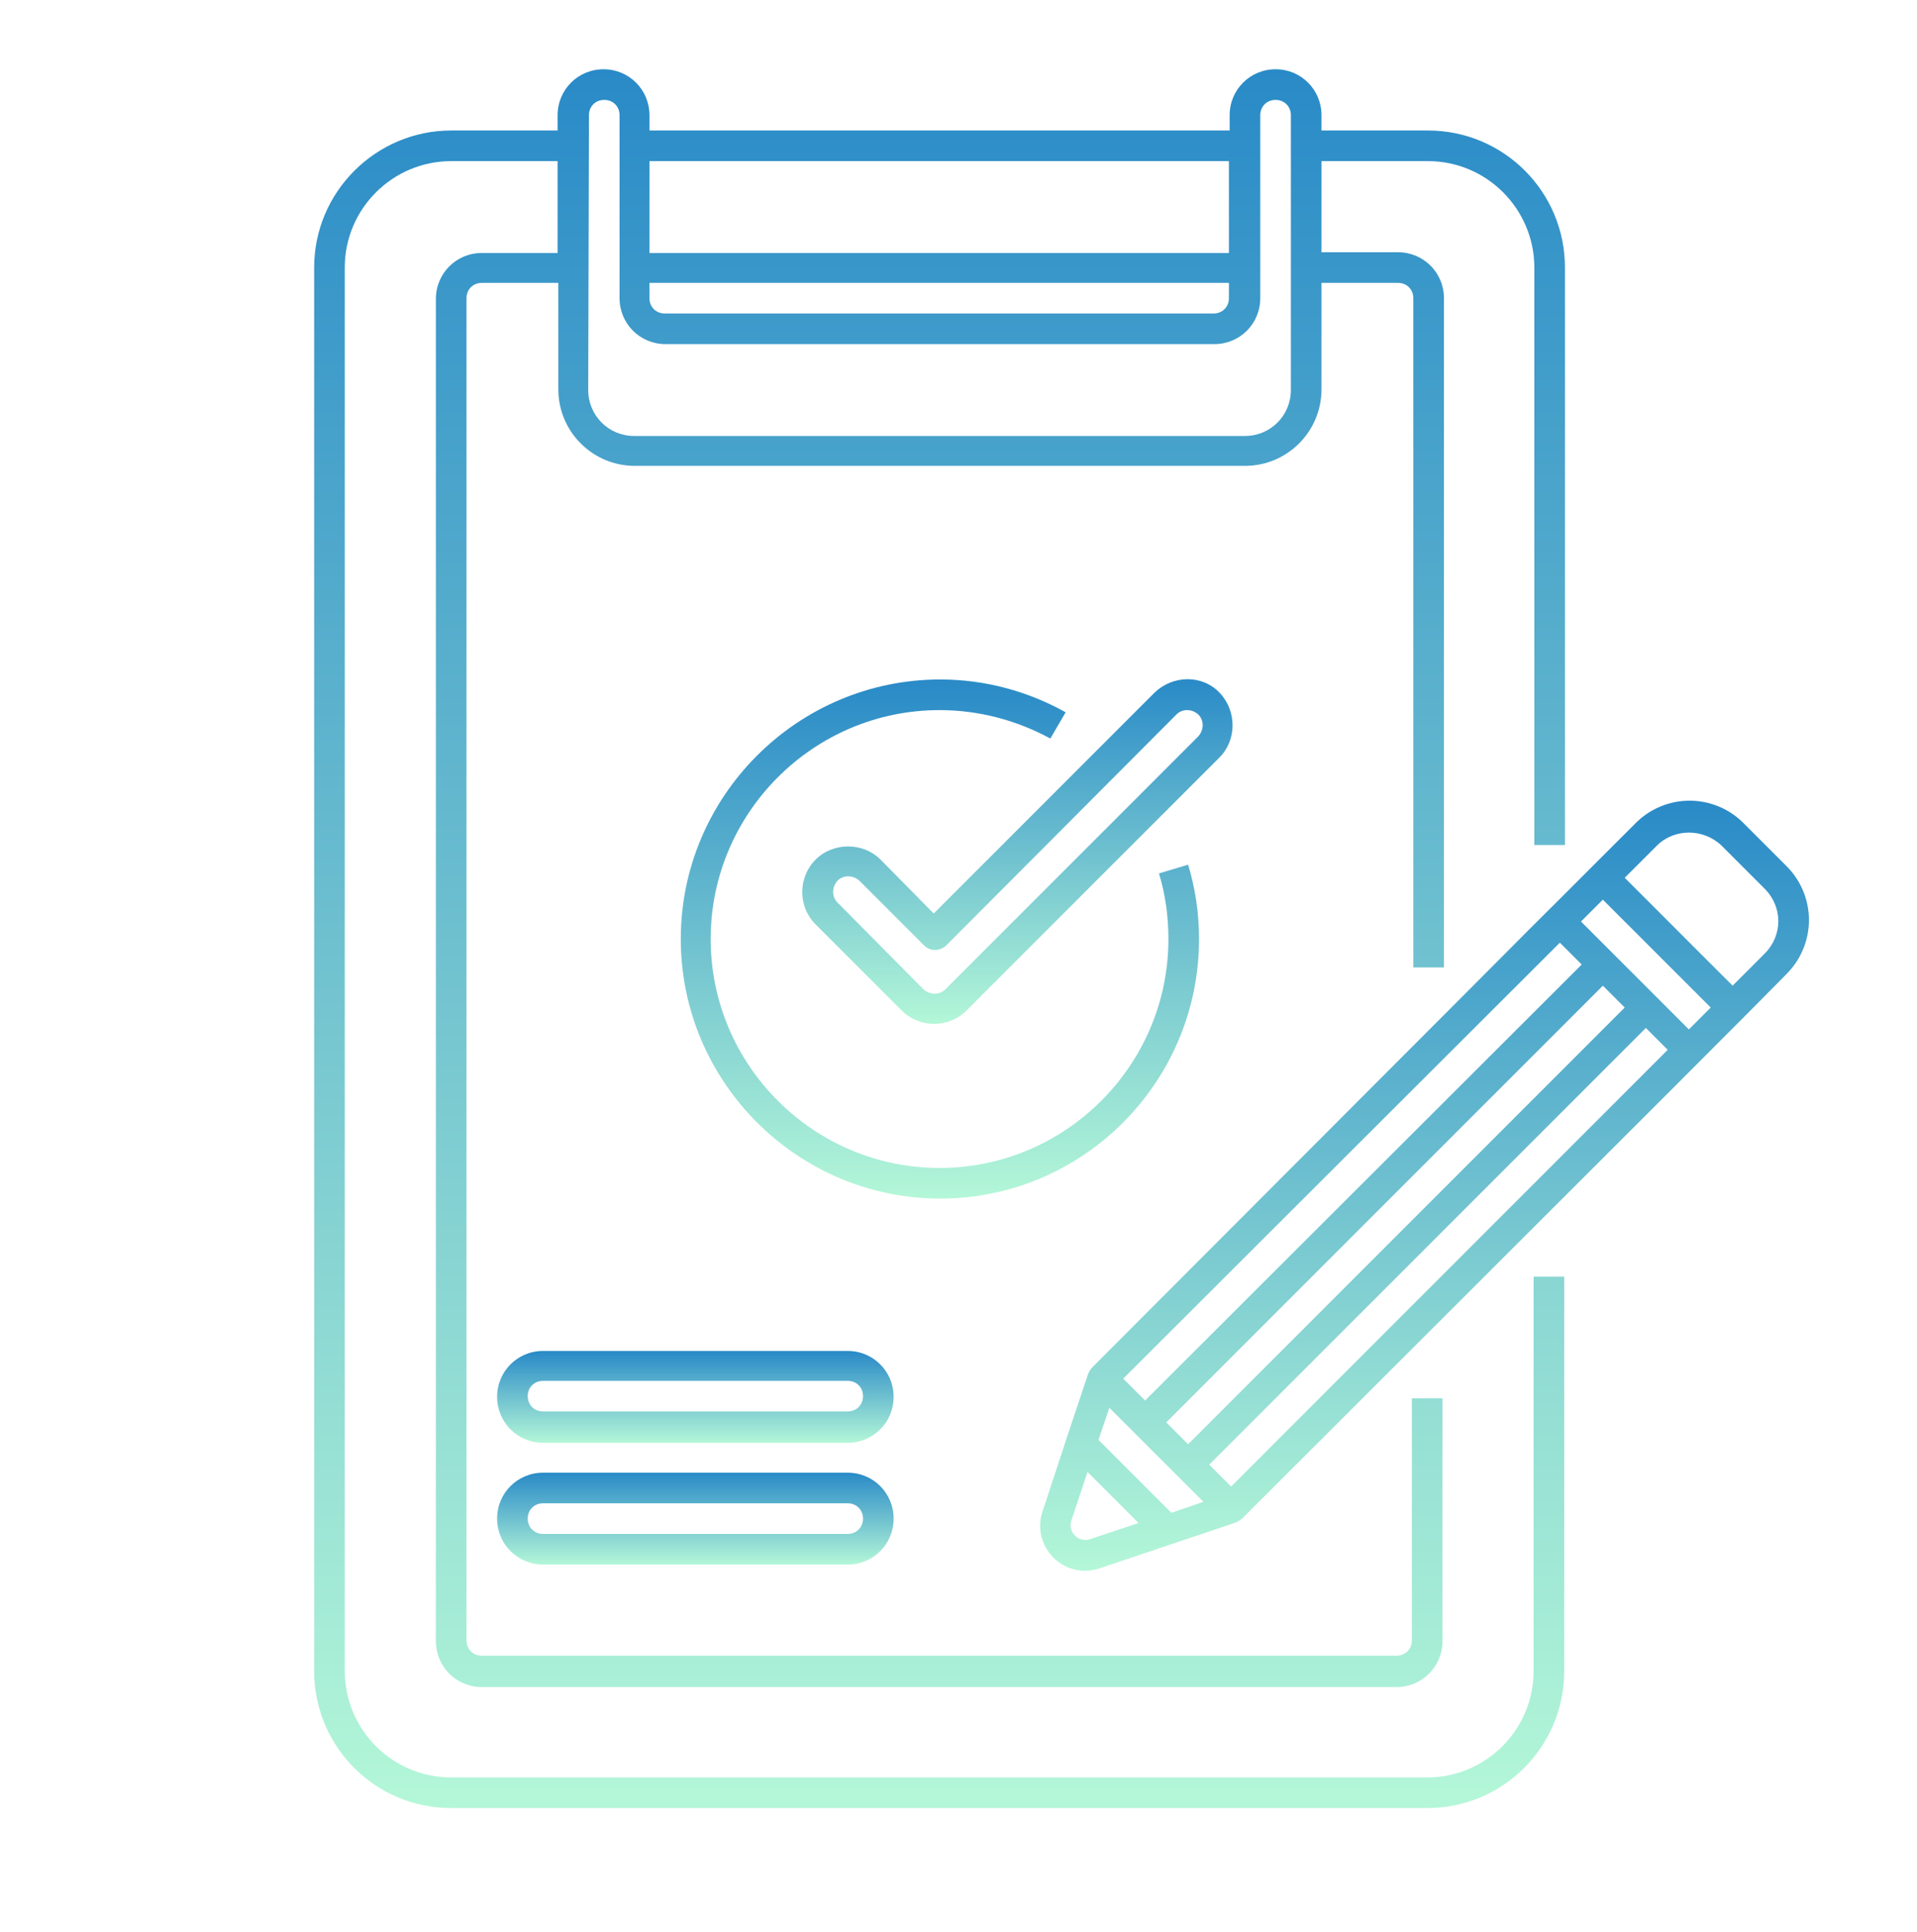
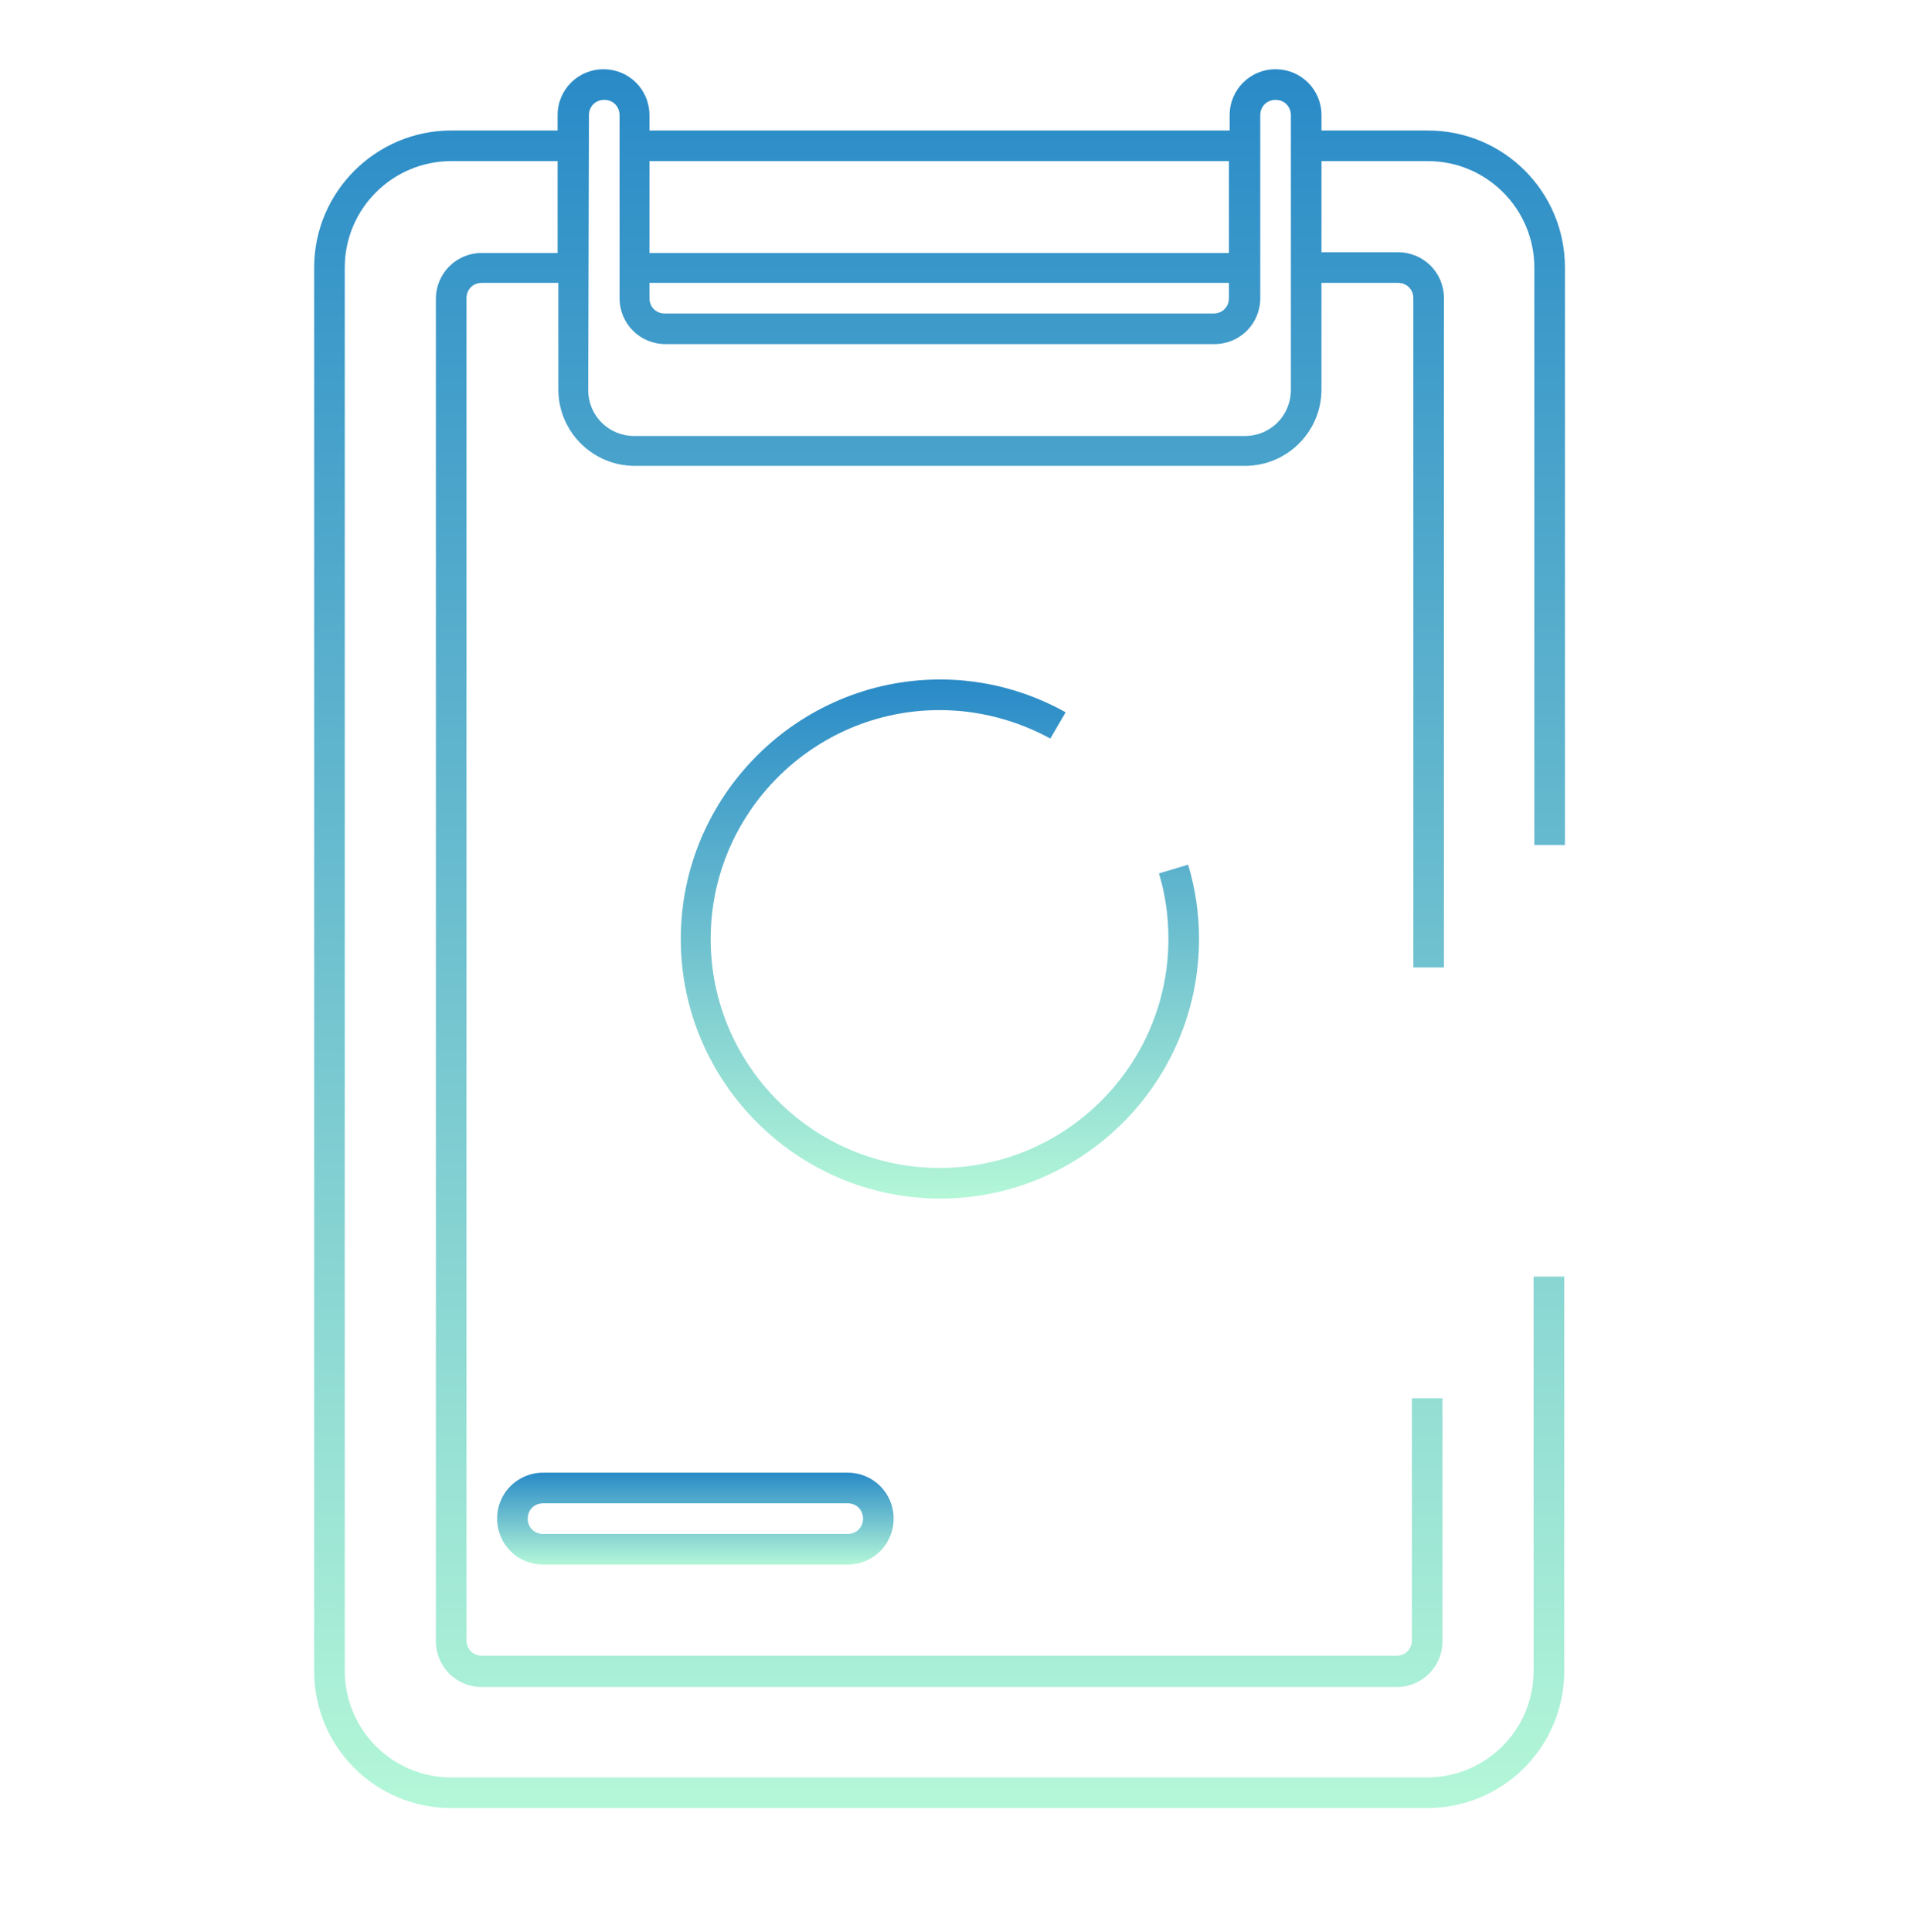
<svg xmlns="http://www.w3.org/2000/svg" version="1.1" id="Layer_1" x="0px" y="0px" viewBox="0 0 263 265" style="enable-background:new 0 0 263 265;" xml:space="preserve">
  <style type="text/css">
	.st0{fill:url(#SVGID_1_);}
	.st1{fill:url(#SVGID_00000146469257602348504170000013894080233946657450_);}
	.st2{fill:url(#SVGID_00000129168711568014925280000015527657677768665009_);}
	.st3{fill:url(#SVGID_00000181052040574620702630000011289623357859749805_);}
	.st4{fill:url(#SVGID_00000016786755459753227050000017313038765254583189_);}
	.st5{fill:url(#SVGID_00000120529210523507296490000008914278912318648251_);}
</style>
  <g id="Icons_1_">
    <linearGradient id="SVGID_1_" gradientUnits="userSpaceOnUse" x1="128.864" y1="17.97" x2="128.864" y2="256.47" gradientTransform="matrix(1 0 0 -1 0 266)">
      <stop offset="0" style="stop-color:#B4F7D8" />
      <stop offset="1" style="stop-color:#298AC7" />
    </linearGradient>
    <path class="st0" d="M43.1,229.2c0,10.4,8.4,18.8,18.8,18.8h133.9c10.4,0,18.8-8.4,18.8-18.8v-54.1h-4.2v54.1   c0,8.1-6.6,14.6-14.6,14.6H61.9c-8.1,0-14.6-6.6-14.6-14.6V36.7c0-8.1,6.6-14.6,14.6-14.6h14.6v12.6H66.1c-3.5,0-6.3,2.8-6.3,6.3   v184.1c0,3.5,2.8,6.3,6.3,6.3h125.5c3.5,0,6.3-2.8,6.3-6.3v-33.3h-4.2V225c0,1.2-0.9,2.1-2.1,2.1H66.1c-1.2,0-2.1-0.9-2.1-2.1V40.9   c0-1.2,0.9-2.1,2.1-2.1h10.5v14.6c0,5.8,4.7,10.5,10.5,10.5h83.7c5.8,0,10.5-4.7,10.5-10.5V38.8h10.5c1.2,0,2.1,0.9,2.1,2.1v91.8   h4.2V40.9c0-3.5-2.8-6.3-6.3-6.3h-10.5V22.1h14.6c8.1,0,14.6,6.6,14.6,14.6v79.2h4.2V36.7c0-10.4-8.4-18.8-18.8-18.8h-14.6v-2.1   c0-3.5-2.8-6.3-6.3-6.3s-6.3,2.8-6.3,6.3v2.1H89.1v-2.1c0-3.5-2.8-6.3-6.3-6.3s-6.3,2.8-6.3,6.3v2.1H61.9   c-10.3,0-18.8,8.4-18.8,18.8V229.2z M89.1,38.8h79.5v2.1c0,1.2-0.9,2.1-2.1,2.1H91.2c-1.2,0-2.1-0.9-2.1-2.1V38.8z M168.6,22.1   v12.6H89.1V22.1H168.6z M80.8,15.8c0-1.2,0.9-2.1,2.1-2.1s2.1,0.9,2.1,2.1v25.1c0,3.5,2.8,6.3,6.3,6.3h75.3c3.5,0,6.3-2.8,6.3-6.3   V15.8c0-1.2,0.9-2.1,2.1-2.1s2.1,0.9,2.1,2.1v37.7c0,3.5-2.8,6.3-6.3,6.3H87c-3.5,0-6.3-2.8-6.3-6.3L80.8,15.8L80.8,15.8z" />
    <linearGradient id="SVGID_00000183220406258791209820000001422220403485192586_" gradientUnits="userSpaceOnUse" x1="128.914" y1="101.493" x2="128.914" y2="172.694" gradientTransform="matrix(1 0 0 -1 0 266)">
      <stop offset="0" style="stop-color:#B4F7D8" />
      <stop offset="1" style="stop-color:#298AC7" />
    </linearGradient>
    <path style="fill:url(#SVGID_00000183220406258791209820000001422220403485192586_);" d="M164.5,128.8c0-3.5-0.5-6.9-1.5-10.2   l-4,1.2c0.9,2.9,1.3,6,1.3,9c0,17.3-14.1,31.4-31.4,31.4s-31.4-14.1-31.4-31.4s14.1-31.4,31.4-31.4c5.4,0,10.6,1.4,15.2,3.9   l2.1-3.6c-5.2-2.9-11.1-4.5-17.2-4.5c-19.6,0-35.6,16-35.6,35.6s16,35.6,35.6,35.6S164.5,148.4,164.5,128.8z" />
    <linearGradient id="SVGID_00000016056313466356893880000010211580061459578044_" gradientUnits="userSpaceOnUse" x1="139.545" y1="125.532" x2="139.545" y2="172.808" gradientTransform="matrix(1 0 0 -1 0 266)">
      <stop offset="0" style="stop-color:#B4F7D8" />
      <stop offset="1" style="stop-color:#298AC7" />
    </linearGradient>
-     <path style="fill:url(#SVGID_00000016056313466356893880000010211580061459578044_);" d="M120.8,117.9c-2.4-2.4-6.5-2.4-8.9,0   s-2.5,6.4,0,8.9l11.8,11.8c2.4,2.4,6.4,2.5,8.9,0l34.7-34.7c2.4-2.4,2.4-6.4,0-8.9s-6.4-2.4-8.9,0l-30.3,30.3L120.8,117.9z    M161.4,98c0.8-0.8,2.1-0.8,3,0c0.8,0.8,0.8,2.1,0,3l-34.7,34.7c-0.8,0.8-2.1,0.8-3,0l-11.8-11.9c-0.8-0.8-0.8-2.1,0-3   c0.8-0.8,2.1-0.8,3,0l8.9,8.9c0.8,0.8,2.1,0.8,3,0L161.4,98z" />
    <linearGradient id="SVGID_00000087380905251500498530000006332207161307769228_" gradientUnits="userSpaceOnUse" x1="95.364" y1="68.07" x2="95.364" y2="80.67" gradientTransform="matrix(1 0 0 -1 0 266)">
      <stop offset="0" style="stop-color:#B4F7D8" />
      <stop offset="1" style="stop-color:#298AC7" />
    </linearGradient>
-     <path style="fill:url(#SVGID_00000087380905251500498530000006332207161307769228_);" d="M116.3,185.3H74.5c-3.5,0-6.3,2.8-6.3,6.3   s2.8,6.3,6.3,6.3h41.8c3.5,0,6.3-2.8,6.3-6.3S119.8,185.3,116.3,185.3z M116.3,193.6H74.5c-1.2,0-2.1-0.9-2.1-2.1s0.9-2.1,2.1-2.1   h41.8c1.2,0,2.1,0.9,2.1,2.1S117.5,193.6,116.3,193.6z" />
    <linearGradient id="SVGID_00000057136937540750150210000013931327653413290416_" gradientUnits="userSpaceOnUse" x1="95.364" y1="51.37" x2="95.364" y2="63.97" gradientTransform="matrix(1 0 0 -1 0 266)">
      <stop offset="0" style="stop-color:#B4F7D8" />
      <stop offset="1" style="stop-color:#298AC7" />
    </linearGradient>
    <path style="fill:url(#SVGID_00000057136937540750150210000013931327653413290416_);" d="M116.3,202H74.5c-3.5,0-6.3,2.8-6.3,6.3   s2.8,6.3,6.3,6.3h41.8c3.5,0,6.3-2.8,6.3-6.3S119.8,202,116.3,202z M116.3,210.4H74.5c-1.2,0-2.1-0.9-2.1-2.1s0.9-2.1,2.1-2.1h41.8   c1.2,0,2.1,0.9,2.1,2.1S117.5,210.4,116.3,210.4z" />
    <linearGradient id="SVGID_00000054979366803117791430000003775379840869858958_" gradientUnits="userSpaceOnUse" x1="195.403" y1="50.521" x2="195.403" y2="156.145" gradientTransform="matrix(1 0 0 -1 0 266)">
      <stop offset="0" style="stop-color:#B4F7D8" />
      <stop offset="1" style="stop-color:#298AC7" />
    </linearGradient>
-     <path style="fill:url(#SVGID_00000054979366803117791430000003775379840869858958_);" d="M150.9,215.1c19.7-6.6,18.7-6.3,18.7-6.3   c0.3-0.1,0.5-0.3,0.8-0.5c59.3-59.2,69.5-69.4,74.7-74.7c4.1-4.1,4.1-10.7,0-14.8l-5.9-5.9c-4.1-4.1-10.7-4.1-14.8,0   c-73.4,73.4,59-59.1-74.6,74.7c-0.2,0.2-0.4,0.6-0.5,0.8c-4.1,12.3-1.3,3.8-6.2,18.7C141.3,212,145.9,216.8,150.9,215.1z    M219.9,123.4c5.4,5.4,9.4,9.4,14.8,14.8l-3,3l-14.8-14.8L219.9,123.4z M168.9,203.9l-3-3l59.9-59.9l3,3L168.9,203.9z M222.9,138.2   L163,198.1c-1.1-1.1-1.9-1.9-3-3l59.9-59.9L222.9,138.2z M165.1,206l-4.4,1.5l-10-10l1.5-4.4C152.1,193,164,204.9,165.1,206z    M149.6,211.1c-1.6,0.6-3.2-1-2.6-2.6l2.2-6.6l7,7L149.6,211.1z M227.3,116c2.4-2.4,6.4-2.4,8.9,0l5.9,5.9c2.5,2.5,2.5,6.4,0,8.9   l-4.4,4.4c-5.4-5.4-9.4-9.4-14.8-14.8L227.3,116z M214,129.3l3,3l-59.9,59.8l-3-3L214,129.3z" />
  </g>
</svg>